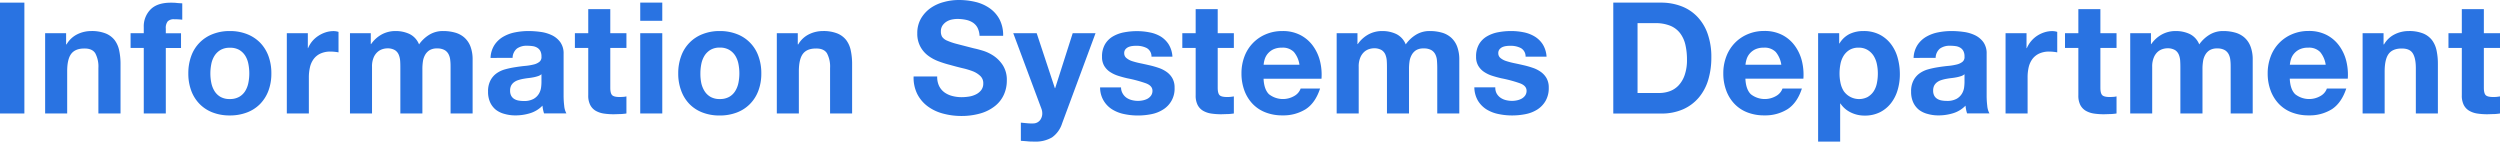
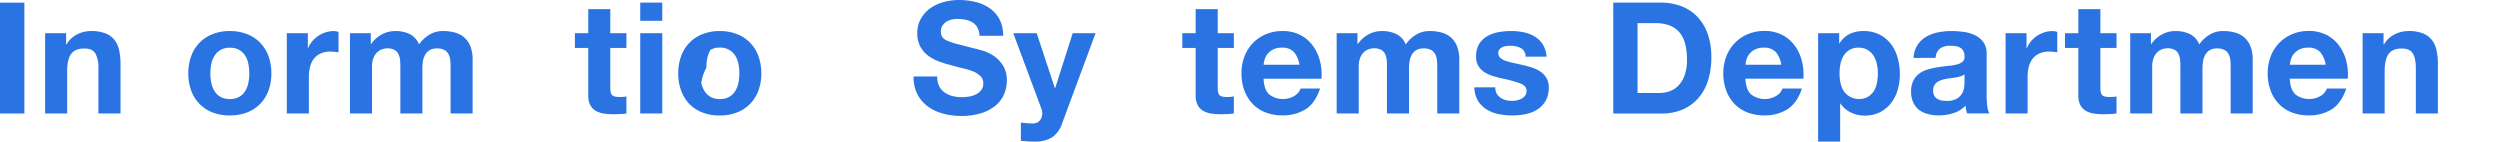
<svg xmlns="http://www.w3.org/2000/svg" viewBox="0 0 1046.84 59.28">
  <defs>
    <style>.cls-1{fill:#2973e2;}</style>
  </defs>
  <g id="レイヤー_2" data-name="レイヤー 2">
    <g id="レイヤー_3" data-name="レイヤー 3">
      <path class="cls-1" d="M10.21,1.1V47.52H0V1.1Z" />
      <path class="cls-1" d="M27.68,13.91v4.68h.19a10.62,10.62,0,0,1,4.55-4.26A13.12,13.12,0,0,1,38.14,13a15.71,15.71,0,0,1,6.08,1A9,9,0,0,1,48,16.8a10.78,10.78,0,0,1,1.91,4.36,27,27,0,0,1,.56,5.69V47.52H41.2v-19a11.82,11.82,0,0,0-1.3-6.21q-1.3-2.05-4.62-2-3.76,0-5.46,2.24T28.13,29.9V47.52H18.9V13.91Z" />
-       <path class="cls-1" d="M54.68,20.08V13.91H60.2v-2.6A10,10,0,0,1,63,4q2.79-2.86,8.45-2.87c.82,0,1.64,0,2.47.1s1.62.12,2.4.17V8.25a28.35,28.35,0,0,0-3.38-.19,3.54,3.54,0,0,0-2.7.88,4.31,4.31,0,0,0-.81,3v2H75.8v6.17H69.43V47.52H60.2V20.08Z" />
      <path class="cls-1" d="M80.09,23.43a15.34,15.34,0,0,1,9-9.16A19.09,19.09,0,0,1,96.21,13a19.33,19.33,0,0,1,7.18,1.27,15.72,15.72,0,0,1,5.5,3.57,16,16,0,0,1,3.51,5.59,20.74,20.74,0,0,1,1.23,7.32A20.38,20.38,0,0,1,112.4,38a16,16,0,0,1-3.51,5.56,15.24,15.24,0,0,1-5.5,3.54,19.74,19.74,0,0,1-7.18,1.24,19.5,19.5,0,0,1-7.15-1.24,15.34,15.34,0,0,1-5.46-3.54A15.69,15.69,0,0,1,80.09,38a20.38,20.38,0,0,1-1.23-7.27A20.74,20.74,0,0,1,80.09,23.43Zm8.39,11.25a10.41,10.41,0,0,0,1.33,3.44,7.12,7.12,0,0,0,2.5,2.44,7.61,7.61,0,0,0,3.9.91,7.77,7.77,0,0,0,3.93-.91,7.08,7.08,0,0,0,2.54-2.44A10.41,10.41,0,0,0,104,34.68a19.69,19.69,0,0,0,.39-3.93,20.17,20.17,0,0,0-.39-4,10.13,10.13,0,0,0-1.33-3.45,7.49,7.49,0,0,0-2.54-2.43A7.57,7.57,0,0,0,96.21,20a7.41,7.41,0,0,0-3.9.94,7.55,7.55,0,0,0-2.5,2.43,10.13,10.13,0,0,0-1.33,3.45,20.17,20.17,0,0,0-.39,4A19.69,19.69,0,0,0,88.48,34.68Z" />
      <path class="cls-1" d="M128.9,13.91v6.24H129a11.44,11.44,0,0,1,1.75-2.89A11.7,11.7,0,0,1,133.32,15a12.4,12.4,0,0,1,3.05-1.46,11,11,0,0,1,3.38-.52,7.13,7.13,0,0,1,2,.33v8.58a14.73,14.73,0,0,0-1.56-.23,15.33,15.33,0,0,0-1.76-.1,9.74,9.74,0,0,0-4.29.85,7.37,7.37,0,0,0-2.82,2.3,9.19,9.19,0,0,0-1.53,3.42,18.63,18.63,0,0,0-.46,4.22V47.52h-9.23V13.91Z" />
      <path class="cls-1" d="M155.26,13.91v4.55h.13a13.11,13.11,0,0,1,4.38-4A12,12,0,0,1,165.66,13a13.53,13.53,0,0,1,5.81,1.23,8.19,8.19,0,0,1,4,4.36,14.45,14.45,0,0,1,4.06-3.9A10.8,10.8,0,0,1,185.61,13a18.05,18.05,0,0,1,4.94.65,9.9,9.9,0,0,1,3.9,2.08A9.58,9.58,0,0,1,197,19.47,15.29,15.29,0,0,1,197.9,25v22.5h-9.23V28.47c0-1.13,0-2.19-.13-3.18a6.77,6.77,0,0,0-.72-2.6,4.28,4.28,0,0,0-1.72-1.76,6.28,6.28,0,0,0-3.09-.65,5.88,5.88,0,0,0-3.15.75A5.51,5.51,0,0,0,178,23a7.85,7.85,0,0,0-.91,2.73,21.07,21.07,0,0,0-.22,3.08V47.52h-9.23V28.67c0-1,0-2-.07-3A8.31,8.31,0,0,0,167,23a4.2,4.2,0,0,0-1.63-2,6.07,6.07,0,0,0-3.34-.75,7.17,7.17,0,0,0-1.73.29,5.86,5.86,0,0,0-2.08,1.11A6.48,6.48,0,0,0,156.49,24a9.46,9.46,0,0,0-.71,4v19.5h-9.23V13.91Z" />
-       <path class="cls-1" d="M205.41,24.25a10.67,10.67,0,0,1,1.63-5.4,11,11,0,0,1,3.63-3.44,16,16,0,0,1,5-1.86,28.88,28.88,0,0,1,5.56-.55,37.3,37.3,0,0,1,5.13.36,15.76,15.76,0,0,1,4.74,1.39,9.38,9.38,0,0,1,3.51,2.9A8.07,8.07,0,0,1,236,22.56V40a35.86,35.86,0,0,0,.26,4.36,7.94,7.94,0,0,0,.91,3.12h-9.36a14.46,14.46,0,0,1-.42-1.6,12.85,12.85,0,0,1-.23-1.65,12.11,12.11,0,0,1-5.2,3.18,20.74,20.74,0,0,1-6.11.91,16.07,16.07,0,0,1-4.48-.59A10.16,10.16,0,0,1,207.68,46a8.57,8.57,0,0,1-2.43-3.13,10.44,10.44,0,0,1-.88-4.48,9.78,9.78,0,0,1,1-4.71,8.42,8.42,0,0,1,2.6-3A11.55,11.55,0,0,1,211.62,29a36.52,36.52,0,0,1,4.13-.87c1.38-.22,2.75-.4,4.09-.53a23.51,23.51,0,0,0,3.58-.58,6.12,6.12,0,0,0,2.46-1.14,2.49,2.49,0,0,0,.85-2.17,4.87,4.87,0,0,0-.49-2.38,3.55,3.55,0,0,0-1.3-1.36,5,5,0,0,0-1.88-.65,15.33,15.33,0,0,0-2.31-.16,6.94,6.94,0,0,0-4.29,1.17,5.19,5.19,0,0,0-1.82,3.9Zm21.32,6.82a4,4,0,0,1-1.46.81,14.48,14.48,0,0,1-1.89.49c-.67.13-1.37.24-2.11.32s-1.47.2-2.21.33a16.2,16.2,0,0,0-2.05.52,6,6,0,0,0-1.75.88,4.27,4.27,0,0,0-1.21,1.39A4.57,4.57,0,0,0,213.6,38a4.38,4.38,0,0,0,.45,2.08,3.53,3.53,0,0,0,1.24,1.33,5.15,5.15,0,0,0,1.82.69,11.59,11.59,0,0,0,2.14.19,8.13,8.13,0,0,0,4.23-.91,6.08,6.08,0,0,0,2.21-2.18,6.92,6.92,0,0,0,.88-2.56,19.6,19.6,0,0,0,.16-2.08Z" />
      <path class="cls-1" d="M262.31,13.91v6.17h-6.76V36.73q0,2.34.78,3.12c.52.52,1.56.77,3.12.77q.78,0,1.5-.06c.47,0,.93-.11,1.36-.19v7.15a21.46,21.46,0,0,1-2.6.25c-.95,0-1.88.07-2.79.07a27.64,27.64,0,0,1-4.07-.29,9.78,9.78,0,0,1-3.38-1.14,6,6,0,0,1-2.3-2.41,8.46,8.46,0,0,1-.85-4.09V20.08h-5.59V13.91h5.59V3.83h9.23V13.91Z" />
      <path class="cls-1" d="M268.09,8.71V1.1h9.23V8.71Zm9.23,5.2V47.52h-9.23V13.91Z" />
-       <path class="cls-1" d="M285.25,23.43a15.34,15.34,0,0,1,9-9.16A19.06,19.06,0,0,1,301.37,13a19.36,19.36,0,0,1,7.18,1.27,15.28,15.28,0,0,1,9,9.16,20.52,20.52,0,0,1,1.24,7.32A20.16,20.16,0,0,1,317.55,38,15.69,15.69,0,0,1,314,43.58a15.29,15.29,0,0,1-5.49,3.54,19.78,19.78,0,0,1-7.18,1.24,19.47,19.47,0,0,1-7.15-1.24,15.17,15.17,0,0,1-5.46-3.54A15.69,15.69,0,0,1,285.25,38,20.16,20.16,0,0,1,284,30.75,20.52,20.52,0,0,1,285.25,23.43Zm8.38,11.25A10.63,10.63,0,0,0,295,38.12a7.15,7.15,0,0,0,2.51,2.44,7.61,7.61,0,0,0,3.9.91,7.77,7.77,0,0,0,3.93-.91,7,7,0,0,0,2.53-2.44,10.42,10.42,0,0,0,1.34-3.44,19.69,19.69,0,0,0,.39-3.93,20.17,20.17,0,0,0-.39-4,10.14,10.14,0,0,0-1.34-3.45,7.37,7.37,0,0,0-2.53-2.43,7.57,7.57,0,0,0-3.93-.94,7.41,7.41,0,0,0-3.9.94A7.58,7.58,0,0,0,295,23.33a10.34,10.34,0,0,0-1.33,3.45,20.17,20.17,0,0,0-.39,4A19.69,19.69,0,0,0,293.63,34.68Z" />
-       <path class="cls-1" d="M334.06,13.91v4.68h.19a10.62,10.62,0,0,1,4.55-4.26A13.12,13.12,0,0,1,344.52,13a15.71,15.71,0,0,1,6.08,1,9,9,0,0,1,3.74,2.79,10.92,10.92,0,0,1,1.91,4.36,27,27,0,0,1,.56,5.69V47.52h-9.23v-19a11.82,11.82,0,0,0-1.3-6.21q-1.3-2.05-4.62-2-3.77,0-5.46,2.24t-1.69,7.38V47.52h-9.23V13.91Z" />
+       <path class="cls-1" d="M285.25,23.43a15.34,15.34,0,0,1,9-9.16A19.06,19.06,0,0,1,301.37,13a19.36,19.36,0,0,1,7.18,1.27,15.28,15.28,0,0,1,9,9.16,20.52,20.52,0,0,1,1.24,7.32A20.16,20.16,0,0,1,317.55,38,15.69,15.69,0,0,1,314,43.58a15.29,15.29,0,0,1-5.49,3.54,19.78,19.78,0,0,1-7.18,1.24,19.47,19.47,0,0,1-7.15-1.24,15.17,15.17,0,0,1-5.46-3.54A15.69,15.69,0,0,1,285.25,38,20.16,20.16,0,0,1,284,30.75,20.52,20.52,0,0,1,285.25,23.43Zm8.38,11.25A10.63,10.63,0,0,0,295,38.12a7.15,7.15,0,0,0,2.51,2.44,7.61,7.61,0,0,0,3.9.91,7.77,7.77,0,0,0,3.93-.91,7,7,0,0,0,2.53-2.44,10.42,10.42,0,0,0,1.34-3.44,19.69,19.69,0,0,0,.39-3.93,20.17,20.17,0,0,0-.39-4,10.14,10.14,0,0,0-1.34-3.45,7.37,7.37,0,0,0-2.53-2.43,7.57,7.57,0,0,0-3.93-.94,7.41,7.41,0,0,0-3.9.94a10.34,10.34,0,0,0-1.33,3.45,20.17,20.17,0,0,0-.39,4A19.69,19.69,0,0,0,293.63,34.68Z" />
      <path class="cls-1" d="M393.27,36.08a7.37,7.37,0,0,0,2.24,2.63,9.67,9.67,0,0,0,3.28,1.49,15.33,15.33,0,0,0,3.9.49,20.66,20.66,0,0,0,2.93-.23,9.89,9.89,0,0,0,2.92-.88,6.35,6.35,0,0,0,2.28-1.78,4.46,4.46,0,0,0,.91-2.89,4.08,4.08,0,0,0-1.2-3.06,9.66,9.66,0,0,0-3.16-2A31.35,31.35,0,0,0,403,28.54q-2.46-.59-5-1.31a43.86,43.86,0,0,1-5.07-1.59,17.29,17.29,0,0,1-4.42-2.43,11.55,11.55,0,0,1-3.15-3.74A11.28,11.28,0,0,1,384.1,14a12.17,12.17,0,0,1,1.53-6.21,14,14,0,0,1,4-4.39A17.36,17.36,0,0,1,395.22.85,23.51,23.51,0,0,1,401.46,0a29.66,29.66,0,0,1,7,.81,17.4,17.4,0,0,1,5.94,2.63,13.39,13.39,0,0,1,4.13,4.65A14.25,14.25,0,0,1,420.05,15h-9.88a8.28,8.28,0,0,0-.88-3.45,5.84,5.84,0,0,0-2-2.14,8.46,8.46,0,0,0-2.83-1.11A17.92,17.92,0,0,0,401,7.93a12.27,12.27,0,0,0-2.47.26,6.61,6.61,0,0,0-2.24.91,5.73,5.73,0,0,0-1.66,1.63,4.37,4.37,0,0,0-.65,2.46,4.29,4.29,0,0,0,.52,2.22A4.71,4.71,0,0,0,396.55,17a27.27,27.27,0,0,0,4.23,1.43l7.05,1.82c.87.17,2.07.48,3.61.94A17.47,17.47,0,0,1,416,23.33a13.89,13.89,0,0,1,3.93,4,11.36,11.36,0,0,1,1.66,6.4,14.08,14.08,0,0,1-1.24,5.92,12.73,12.73,0,0,1-3.67,4.71,17.55,17.55,0,0,1-6,3.09,28.5,28.5,0,0,1-8.36,1.11,29.3,29.3,0,0,1-7.44-1,18.83,18.83,0,0,1-6.37-3,14.78,14.78,0,0,1-4.39-5.14,15.4,15.4,0,0,1-1.56-7.41h9.88A8.59,8.59,0,0,0,393.27,36.08Z" />
      <path class="cls-1" d="M440.54,57.52a13.4,13.4,0,0,1-7.41,1.76c-1,0-1.9,0-2.83-.1s-1.88-.14-2.83-.22V51.35l2.67.26a19.15,19.15,0,0,0,2.73.07,3.61,3.61,0,0,0,2.69-1.43,4.61,4.61,0,0,0,.88-2.73,5.5,5.5,0,0,0-.39-2.08L424.29,13.91h9.81l7.61,23h.13l7.34-23h9.56l-14,37.77A11.39,11.39,0,0,1,440.54,57.52Z" />
-       <path class="cls-1" d="M470.11,39.16a5.39,5.39,0,0,0,1.59,1.76,7,7,0,0,0,2.25,1,10.83,10.83,0,0,0,2.63.32,10.06,10.06,0,0,0,2.05-.23,7.18,7.18,0,0,0,1.95-.71A4.55,4.55,0,0,0,482,40a3.43,3.43,0,0,0,.58-2q0-2.09-2.76-3.12a55.18,55.18,0,0,0-7.7-2.08c-1.34-.3-2.66-.66-3.93-1.07a13.53,13.53,0,0,1-3.42-1.63,7.94,7.94,0,0,1-2.4-2.53,7.17,7.17,0,0,1-.91-3.74,10.06,10.06,0,0,1,1.27-5.33,9.29,9.29,0,0,1,3.34-3.28,14.65,14.65,0,0,1,4.68-1.69,28.49,28.49,0,0,1,5.33-.49,26.39,26.39,0,0,1,5.3.52A14.13,14.13,0,0,1,486,15.27a10.52,10.52,0,0,1,3.35,3.29,11,11,0,0,1,1.59,5.17h-8.77a4,4,0,0,0-2-3.61,9.17,9.17,0,0,0-4.29-.94c-.52,0-1.08,0-1.69.09a6,6,0,0,0-1.65.42,3.51,3.51,0,0,0-1.27.95,2.45,2.45,0,0,0-.52,1.65,2.52,2.52,0,0,0,.91,2A7.18,7.18,0,0,0,474,25.58a33.38,33.38,0,0,0,3.35.88c1.26.26,2.53.54,3.83.84a36.36,36.36,0,0,1,3.94,1.11,12.84,12.84,0,0,1,3.41,1.72,8.15,8.15,0,0,1,2.4,2.66,7.81,7.81,0,0,1,.91,3.94A10.2,10.2,0,0,1,487,45.89a14.26,14.26,0,0,1-4.9,1.92,28.58,28.58,0,0,1-5.63.55,27.22,27.22,0,0,1-5.72-.59,15.09,15.09,0,0,1-5-1.94,10.72,10.72,0,0,1-5.1-9.23h8.77A5.06,5.06,0,0,0,470.11,39.16Z" />
      <path class="cls-1" d="M516.66,13.91v6.17H509.9V36.73q0,2.34.78,3.12c.52.52,1.56.77,3.12.77.52,0,1,0,1.49-.06s.93-.11,1.37-.19v7.15a21.46,21.46,0,0,1-2.6.25c-1,0-1.89.07-2.8.07a27.6,27.6,0,0,1-4.06-.29,9.7,9.7,0,0,1-3.38-1.14A6,6,0,0,1,501.51,44a8.58,8.58,0,0,1-.84-4.09V20.08h-5.59V13.91h5.59V3.83h9.23V13.91Z" />
      <path class="cls-1" d="M531.37,39.46a9.47,9.47,0,0,0,10.79.61,5.78,5.78,0,0,0,2.47-3h8.13q-1.95,6-6,8.64a17.65,17.65,0,0,1-9.75,2.6,19.06,19.06,0,0,1-7.15-1.27,14.83,14.83,0,0,1-5.4-3.61,16.18,16.18,0,0,1-3.41-5.58,20.51,20.51,0,0,1-1.2-7.15,19.62,19.62,0,0,1,1.23-7A16.18,16.18,0,0,1,530,14.37,17.4,17.4,0,0,1,537,13a15.89,15.89,0,0,1,7.47,1.66,15,15,0,0,1,5.24,4.45,18.43,18.43,0,0,1,3,6.37,23.72,23.72,0,0,1,.65,7.48H529.1Q529.3,37.43,531.37,39.46ZM541.8,21.77a6.47,6.47,0,0,0-5-1.81,8.17,8.17,0,0,0-3.68.74,7.09,7.09,0,0,0-2.34,1.86,6.77,6.77,0,0,0-1.23,2.34,10.26,10.26,0,0,0-.42,2.2h15A10.66,10.66,0,0,0,541.8,21.77Z" />
      <path class="cls-1" d="M568.42,13.91v4.55h.13a13.11,13.11,0,0,1,4.38-4A11.94,11.94,0,0,1,578.82,13a13.53,13.53,0,0,1,5.81,1.23,8.19,8.19,0,0,1,4,4.36,14.45,14.45,0,0,1,4.06-3.9A10.78,10.78,0,0,1,598.77,13a18.05,18.05,0,0,1,4.94.65,9.9,9.9,0,0,1,3.9,2.08,9.58,9.58,0,0,1,2.54,3.74,15.29,15.29,0,0,1,.91,5.55v22.5h-9.23V28.47c0-1.13-.05-2.19-.13-3.18a6.77,6.77,0,0,0-.72-2.6,4.28,4.28,0,0,0-1.72-1.76,6.28,6.28,0,0,0-3.09-.65A5.88,5.88,0,0,0,593,21,5.51,5.51,0,0,0,591.13,23a7.85,7.85,0,0,0-.91,2.73,21.07,21.07,0,0,0-.22,3.08V47.52h-9.23V28.67c0-1,0-2-.07-3a8.31,8.31,0,0,0-.55-2.7,4.2,4.2,0,0,0-1.63-2,6.1,6.1,0,0,0-3.34-.75,7.17,7.17,0,0,0-1.73.29,5.86,5.86,0,0,0-2.08,1.11A6.48,6.48,0,0,0,569.65,24a9.46,9.46,0,0,0-.71,4v19.5h-9.23V13.91Z" />
      <path class="cls-1" d="M626.71,39.16a5.42,5.42,0,0,0,1.6,1.76,7,7,0,0,0,2.24,1,10.83,10.83,0,0,0,2.63.32,10.06,10.06,0,0,0,2.05-.23,7.18,7.18,0,0,0,1.95-.71,4.55,4.55,0,0,0,1.46-1.3,3.43,3.43,0,0,0,.59-2c0-1.39-.92-2.43-2.77-3.12a55.18,55.18,0,0,0-7.7-2.08c-1.34-.3-2.65-.66-3.93-1.07a13.3,13.3,0,0,1-3.41-1.63A7.87,7.87,0,0,1,619,27.53a7.17,7.17,0,0,1-.91-3.74,10.06,10.06,0,0,1,1.27-5.33,9.24,9.24,0,0,1,3.35-3.28,14.48,14.48,0,0,1,4.68-1.69,28.41,28.41,0,0,1,5.33-.49,26.29,26.29,0,0,1,5.29.52,14.18,14.18,0,0,1,4.59,1.75A10.49,10.49,0,0,1,646,18.56a11.08,11.08,0,0,1,1.6,5.17h-8.78a4,4,0,0,0-2-3.61,9.23,9.23,0,0,0-4.29-.94c-.52,0-1.09,0-1.69.09a6,6,0,0,0-1.66.42,3.51,3.51,0,0,0-1.27.95,2.45,2.45,0,0,0-.52,1.65,2.52,2.52,0,0,0,.91,2,7.18,7.18,0,0,0,2.37,1.27,33.38,33.38,0,0,0,3.35.88q1.89.39,3.84.84a36.83,36.83,0,0,1,3.93,1.11,12.69,12.69,0,0,1,3.41,1.72,8.29,8.29,0,0,1,2.41,2.66,7.92,7.92,0,0,1,.91,3.94,10.66,10.66,0,0,1-1.34,5.55,10.53,10.53,0,0,1-3.47,3.61,14.32,14.32,0,0,1-4.91,1.92,28.48,28.48,0,0,1-5.62.55,27.15,27.15,0,0,1-5.72-.59,15.14,15.14,0,0,1-5-1.94,11.2,11.2,0,0,1-3.57-3.61,11.37,11.37,0,0,1-1.53-5.62h8.78A5.05,5.05,0,0,0,626.71,39.16Z" />
      <path class="cls-1" d="M695.52,1.1a23.74,23.74,0,0,1,8.35,1.44,18,18,0,0,1,6.69,4.29A19.66,19.66,0,0,1,715,14a28.87,28.87,0,0,1,1.6,10.07,32.38,32.38,0,0,1-1.3,9.36,20.58,20.58,0,0,1-3.94,7.41,18.37,18.37,0,0,1-6.56,4.91,22.23,22.23,0,0,1-9.26,1.79h-20V1.1Zm-.72,37.84a13.05,13.05,0,0,0,4.29-.72,9.57,9.57,0,0,0,3.71-2.37,12,12,0,0,0,2.6-4.33,19,19,0,0,0,1-6.5,27.3,27.3,0,0,0-.68-6.33,12.64,12.64,0,0,0-2.24-4.84,9.87,9.87,0,0,0-4.13-3.09A16.41,16.41,0,0,0,693,9.69H685.7V38.94Z" />
      <path class="cls-1" d="M733.14,39.46a9.47,9.47,0,0,0,10.79.61,5.83,5.83,0,0,0,2.47-3h8.12q-1.95,6-6,8.64a17.6,17.6,0,0,1-9.75,2.6,19.13,19.13,0,0,1-7.15-1.27,14.79,14.79,0,0,1-5.39-3.61,16,16,0,0,1-3.41-5.58,20.28,20.28,0,0,1-1.21-7.15,19.41,19.41,0,0,1,1.24-7,16.45,16.45,0,0,1,3.51-5.63,16.24,16.24,0,0,1,5.43-3.73,17.39,17.39,0,0,1,7-1.37,16,16,0,0,1,7.48,1.66,14.87,14.87,0,0,1,5.23,4.45,18.27,18.27,0,0,1,3,6.37,24,24,0,0,1,.65,7.48H730.86Q731.06,37.43,733.14,39.46Zm10.43-17.69a6.48,6.48,0,0,0-5-1.81,8.16,8.16,0,0,0-3.67.74,7.09,7.09,0,0,0-2.34,1.86,6.6,6.6,0,0,0-1.23,2.34,11,11,0,0,0-.43,2.2h15A10.75,10.75,0,0,0,743.57,21.77Z" />
      <path class="cls-1" d="M770.13,13.91V18.2h.13a10.19,10.19,0,0,1,4.29-4A13.19,13.19,0,0,1,780.27,13a14.48,14.48,0,0,1,6.82,1.5,14,14,0,0,1,4.75,4,16.74,16.74,0,0,1,2.79,5.75,25.46,25.46,0,0,1,.91,6.86,23,23,0,0,1-.91,6.5,16.41,16.41,0,0,1-2.76,5.53,13.62,13.62,0,0,1-4.61,3.83,14,14,0,0,1-6.47,1.43A13,13,0,0,1,775,47.09a10.84,10.84,0,0,1-4.33-3.74h-.13V59.28h-9.23V13.91Zm12,26.65a7.47,7.47,0,0,0,2.47-2.37,9.74,9.74,0,0,0,1.33-3.42,20.07,20.07,0,0,0,.39-4,18.75,18.75,0,0,0-.42-4,10.47,10.47,0,0,0-1.4-3.48A7.76,7.76,0,0,0,782,20.9a7,7,0,0,0-3.74-.94,7.12,7.12,0,0,0-3.8.94A7.65,7.65,0,0,0,772,23.33a10.13,10.13,0,0,0-1.33,3.45,20.48,20.48,0,0,0-.39,4,18.68,18.68,0,0,0,.42,4,10.18,10.18,0,0,0,1.37,3.42,7.87,7.87,0,0,0,10.07,2.37Z" />
      <path class="cls-1" d="M801.29,24.25a10.67,10.67,0,0,1,1.63-5.4,11,11,0,0,1,3.63-3.44,16,16,0,0,1,5-1.86,28.85,28.85,0,0,1,5.55-.55,37.33,37.33,0,0,1,5.14.36A15.76,15.76,0,0,1,827,14.75a9.38,9.38,0,0,1,3.51,2.9,8.07,8.07,0,0,1,1.37,4.91V40a35.86,35.86,0,0,0,.26,4.36,7.94,7.94,0,0,0,.91,3.12h-9.36a12.55,12.55,0,0,1-.42-1.6,12.85,12.85,0,0,1-.23-1.65,12.11,12.11,0,0,1-5.2,3.18,20.74,20.74,0,0,1-6.11.91,16.07,16.07,0,0,1-4.48-.59A10.16,10.16,0,0,1,803.56,46a8.57,8.57,0,0,1-2.43-3.13,10.44,10.44,0,0,1-.88-4.48,9.67,9.67,0,0,1,1-4.71,8.32,8.32,0,0,1,2.6-3A11.55,11.55,0,0,1,807.5,29a36.81,36.81,0,0,1,4.12-.87c1.39-.22,2.76-.4,4.1-.53a23.37,23.37,0,0,0,3.57-.58,6.17,6.17,0,0,0,2.47-1.14,2.49,2.49,0,0,0,.85-2.17,4.87,4.87,0,0,0-.49-2.38,3.55,3.55,0,0,0-1.3-1.36,5,5,0,0,0-1.88-.65,15.33,15.33,0,0,0-2.31-.16,6.94,6.94,0,0,0-4.29,1.17,5.19,5.19,0,0,0-1.82,3.9Zm21.32,6.82a4,4,0,0,1-1.46.81,14.48,14.48,0,0,1-1.89.49c-.67.13-1.37.24-2.11.32s-1.47.2-2.21.33a16.2,16.2,0,0,0-2.05.52,6,6,0,0,0-1.75.88,4.27,4.27,0,0,0-1.21,1.39,4.57,4.57,0,0,0-.45,2.15,4.38,4.38,0,0,0,.45,2.08,3.53,3.53,0,0,0,1.24,1.33,5.15,5.15,0,0,0,1.82.69,11.59,11.59,0,0,0,2.14.19,8.13,8.13,0,0,0,4.23-.91,6.08,6.08,0,0,0,2.21-2.18,6.92,6.92,0,0,0,.88-2.56,19.6,19.6,0,0,0,.16-2.08Z" />
      <path class="cls-1" d="M848.58,13.91v6.24h.13A11.73,11.73,0,0,1,853,15a12.47,12.47,0,0,1,3.06-1.46,10.91,10.91,0,0,1,3.38-.52,7.07,7.07,0,0,1,2,.33v8.58a14.73,14.73,0,0,0-1.56-.23,15.16,15.16,0,0,0-1.75-.1,9.74,9.74,0,0,0-4.29.85,7.47,7.47,0,0,0-2.83,2.3,9.52,9.52,0,0,0-1.53,3.42,18.64,18.64,0,0,0-.45,4.22V47.52h-9.23V13.91Z" />
      <path class="cls-1" d="M886.27,13.91v6.17h-6.76V36.73q0,2.34.78,3.12c.52.52,1.56.77,3.12.77q.78,0,1.5-.06c.47,0,.93-.11,1.36-.19v7.15a21.46,21.46,0,0,1-2.6.25c-.95,0-1.88.07-2.79.07a27.64,27.64,0,0,1-4.07-.29,9.78,9.78,0,0,1-3.38-1.14A6.1,6.1,0,0,1,871.12,44a8.58,8.58,0,0,1-.84-4.09V20.08h-5.59V13.91h5.59V3.83h9.23V13.91Z" />
      <path class="cls-1" d="M900.68,13.91v4.55h.13a13,13,0,0,1,4.39-4A11.91,11.91,0,0,1,911.08,13a13.61,13.61,0,0,1,5.82,1.23,8.21,8.21,0,0,1,4,4.36,14.36,14.36,0,0,1,4.07-3.9A10.75,10.75,0,0,1,931,13a18,18,0,0,1,4.94.65,9.9,9.9,0,0,1,3.9,2.08,9.48,9.48,0,0,1,2.54,3.74,15.08,15.08,0,0,1,.91,5.55v22.5h-9.23V28.47c0-1.13,0-2.19-.13-3.18a6.77,6.77,0,0,0-.72-2.6,4.28,4.28,0,0,0-1.72-1.76,6.28,6.28,0,0,0-3.09-.65,5.88,5.88,0,0,0-3.15.75A5.4,5.4,0,0,0,923.4,23a7.65,7.65,0,0,0-.91,2.73,19.77,19.77,0,0,0-.23,3.08V47.52H913V28.67c0-1,0-2-.07-3a8.06,8.06,0,0,0-.55-2.7,4.17,4.17,0,0,0-1.62-2,6.13,6.13,0,0,0-3.35-.75,7.1,7.1,0,0,0-1.72.29,5.78,5.78,0,0,0-2.08,1.11A6.38,6.38,0,0,0,901.91,24a9.62,9.62,0,0,0-.71,4v19.5H892V13.91Z" />
      <path class="cls-1" d="M961.09,39.46a9.47,9.47,0,0,0,10.79.61,5.78,5.78,0,0,0,2.47-3h8.12q-2,6-6,8.64a17.6,17.6,0,0,1-9.75,2.6,19.13,19.13,0,0,1-7.15-1.27,14.79,14.79,0,0,1-5.39-3.61,16.18,16.18,0,0,1-3.41-5.58,20.28,20.28,0,0,1-1.21-7.15,19.62,19.62,0,0,1,1.24-7,16.18,16.18,0,0,1,8.94-9.36,17.39,17.39,0,0,1,7-1.37,15.93,15.93,0,0,1,7.48,1.66,14.87,14.87,0,0,1,5.23,4.45,18.27,18.27,0,0,1,3,6.37,23.72,23.72,0,0,1,.65,7.48H958.81Q959,37.43,961.09,39.46Zm10.43-17.69a6.48,6.48,0,0,0-5-1.81,8.16,8.16,0,0,0-3.67.74,7.09,7.09,0,0,0-2.34,1.86,6.6,6.6,0,0,0-1.23,2.34,11,11,0,0,0-.43,2.2h15A10.66,10.66,0,0,0,971.52,21.77Z" />
      <path class="cls-1" d="M998.08,13.91v4.68h.2a10.57,10.57,0,0,1,4.55-4.26,13.12,13.12,0,0,1,5.72-1.33,15.66,15.66,0,0,1,6.07,1,9,9,0,0,1,3.74,2.79,10.93,10.93,0,0,1,1.92,4.36,27,27,0,0,1,.55,5.69V47.52h-9.23v-19q0-4.17-1.3-6.21c-.87-1.37-2.4-2-4.61-2q-3.78,0-5.46,2.24t-1.69,7.38V47.52h-9.23V13.91Z" />
-       <path class="cls-1" d="M1046.84,13.91v6.17h-6.76V36.73q0,2.34.78,3.12c.52.52,1.56.77,3.12.77.52,0,1,0,1.49-.06s.93-.11,1.37-.19v7.15a21.46,21.46,0,0,1-2.6.25c-1,0-1.89.07-2.8.07a27.6,27.6,0,0,1-4.06-.29,9.7,9.7,0,0,1-3.38-1.14,6,6,0,0,1-2.31-2.41,8.58,8.58,0,0,1-.84-4.09V20.08h-5.59V13.91h5.59V3.83h9.23V13.91Z" />
    </g>
  </g>
</svg>